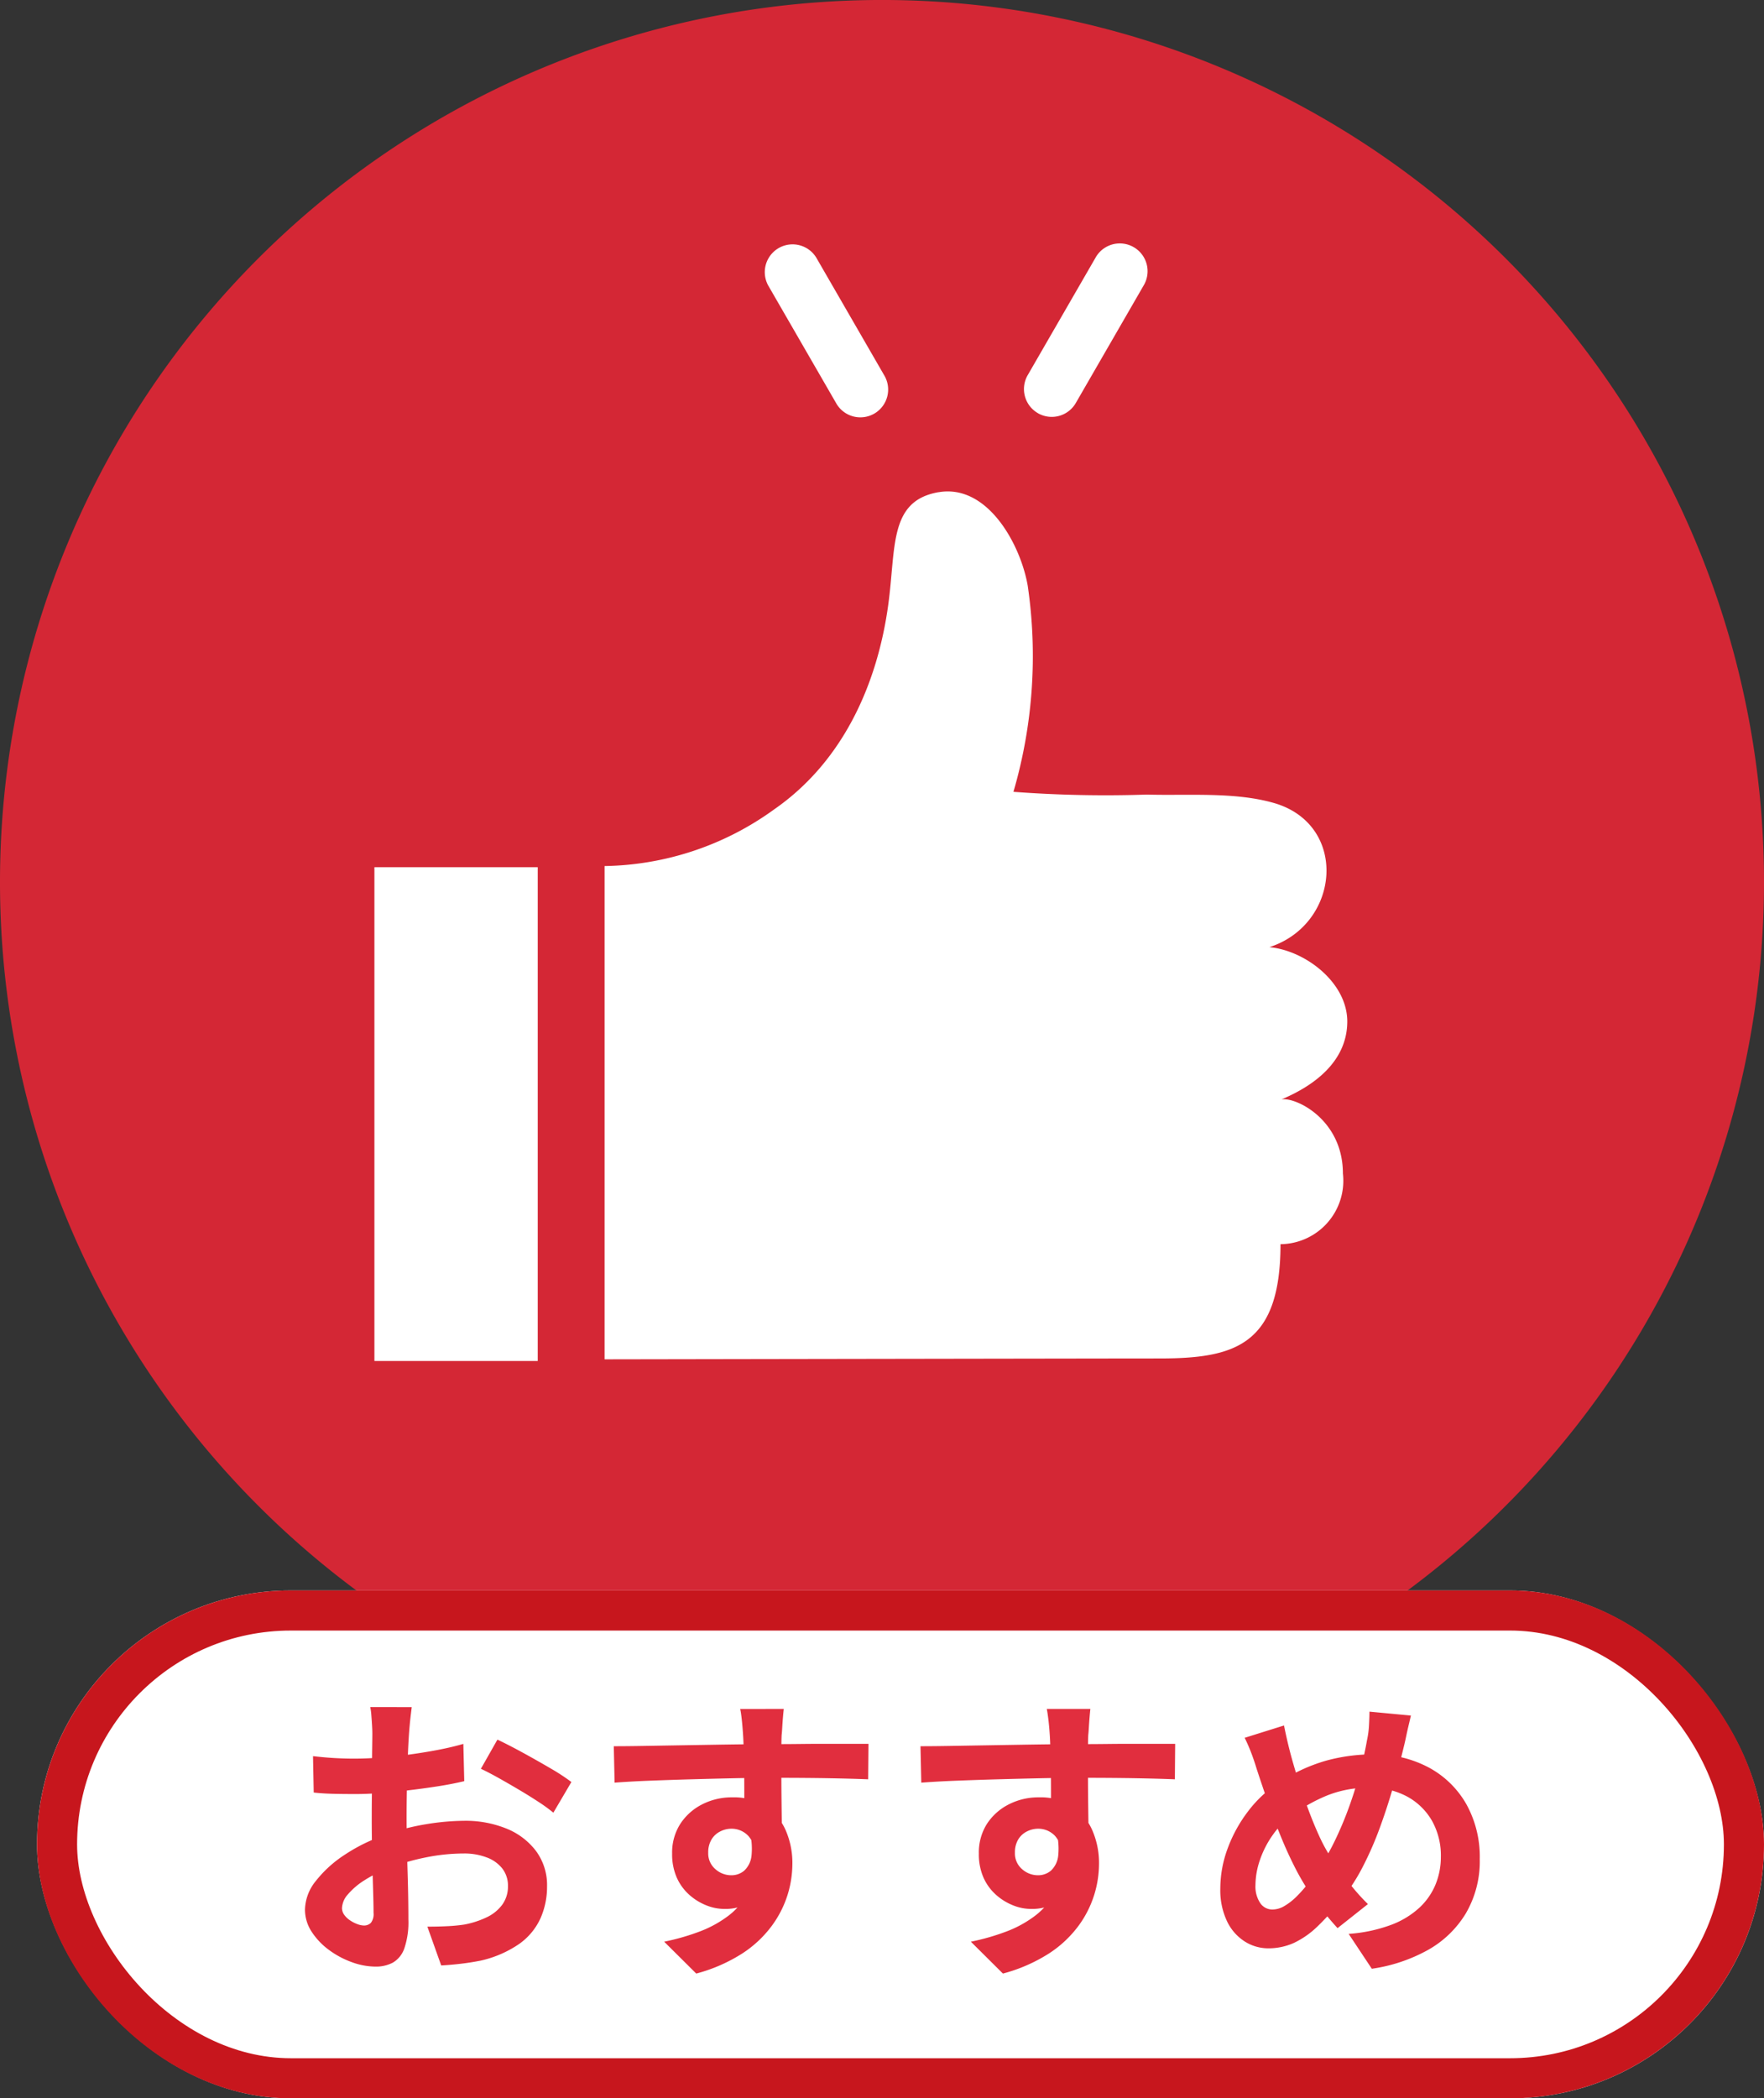
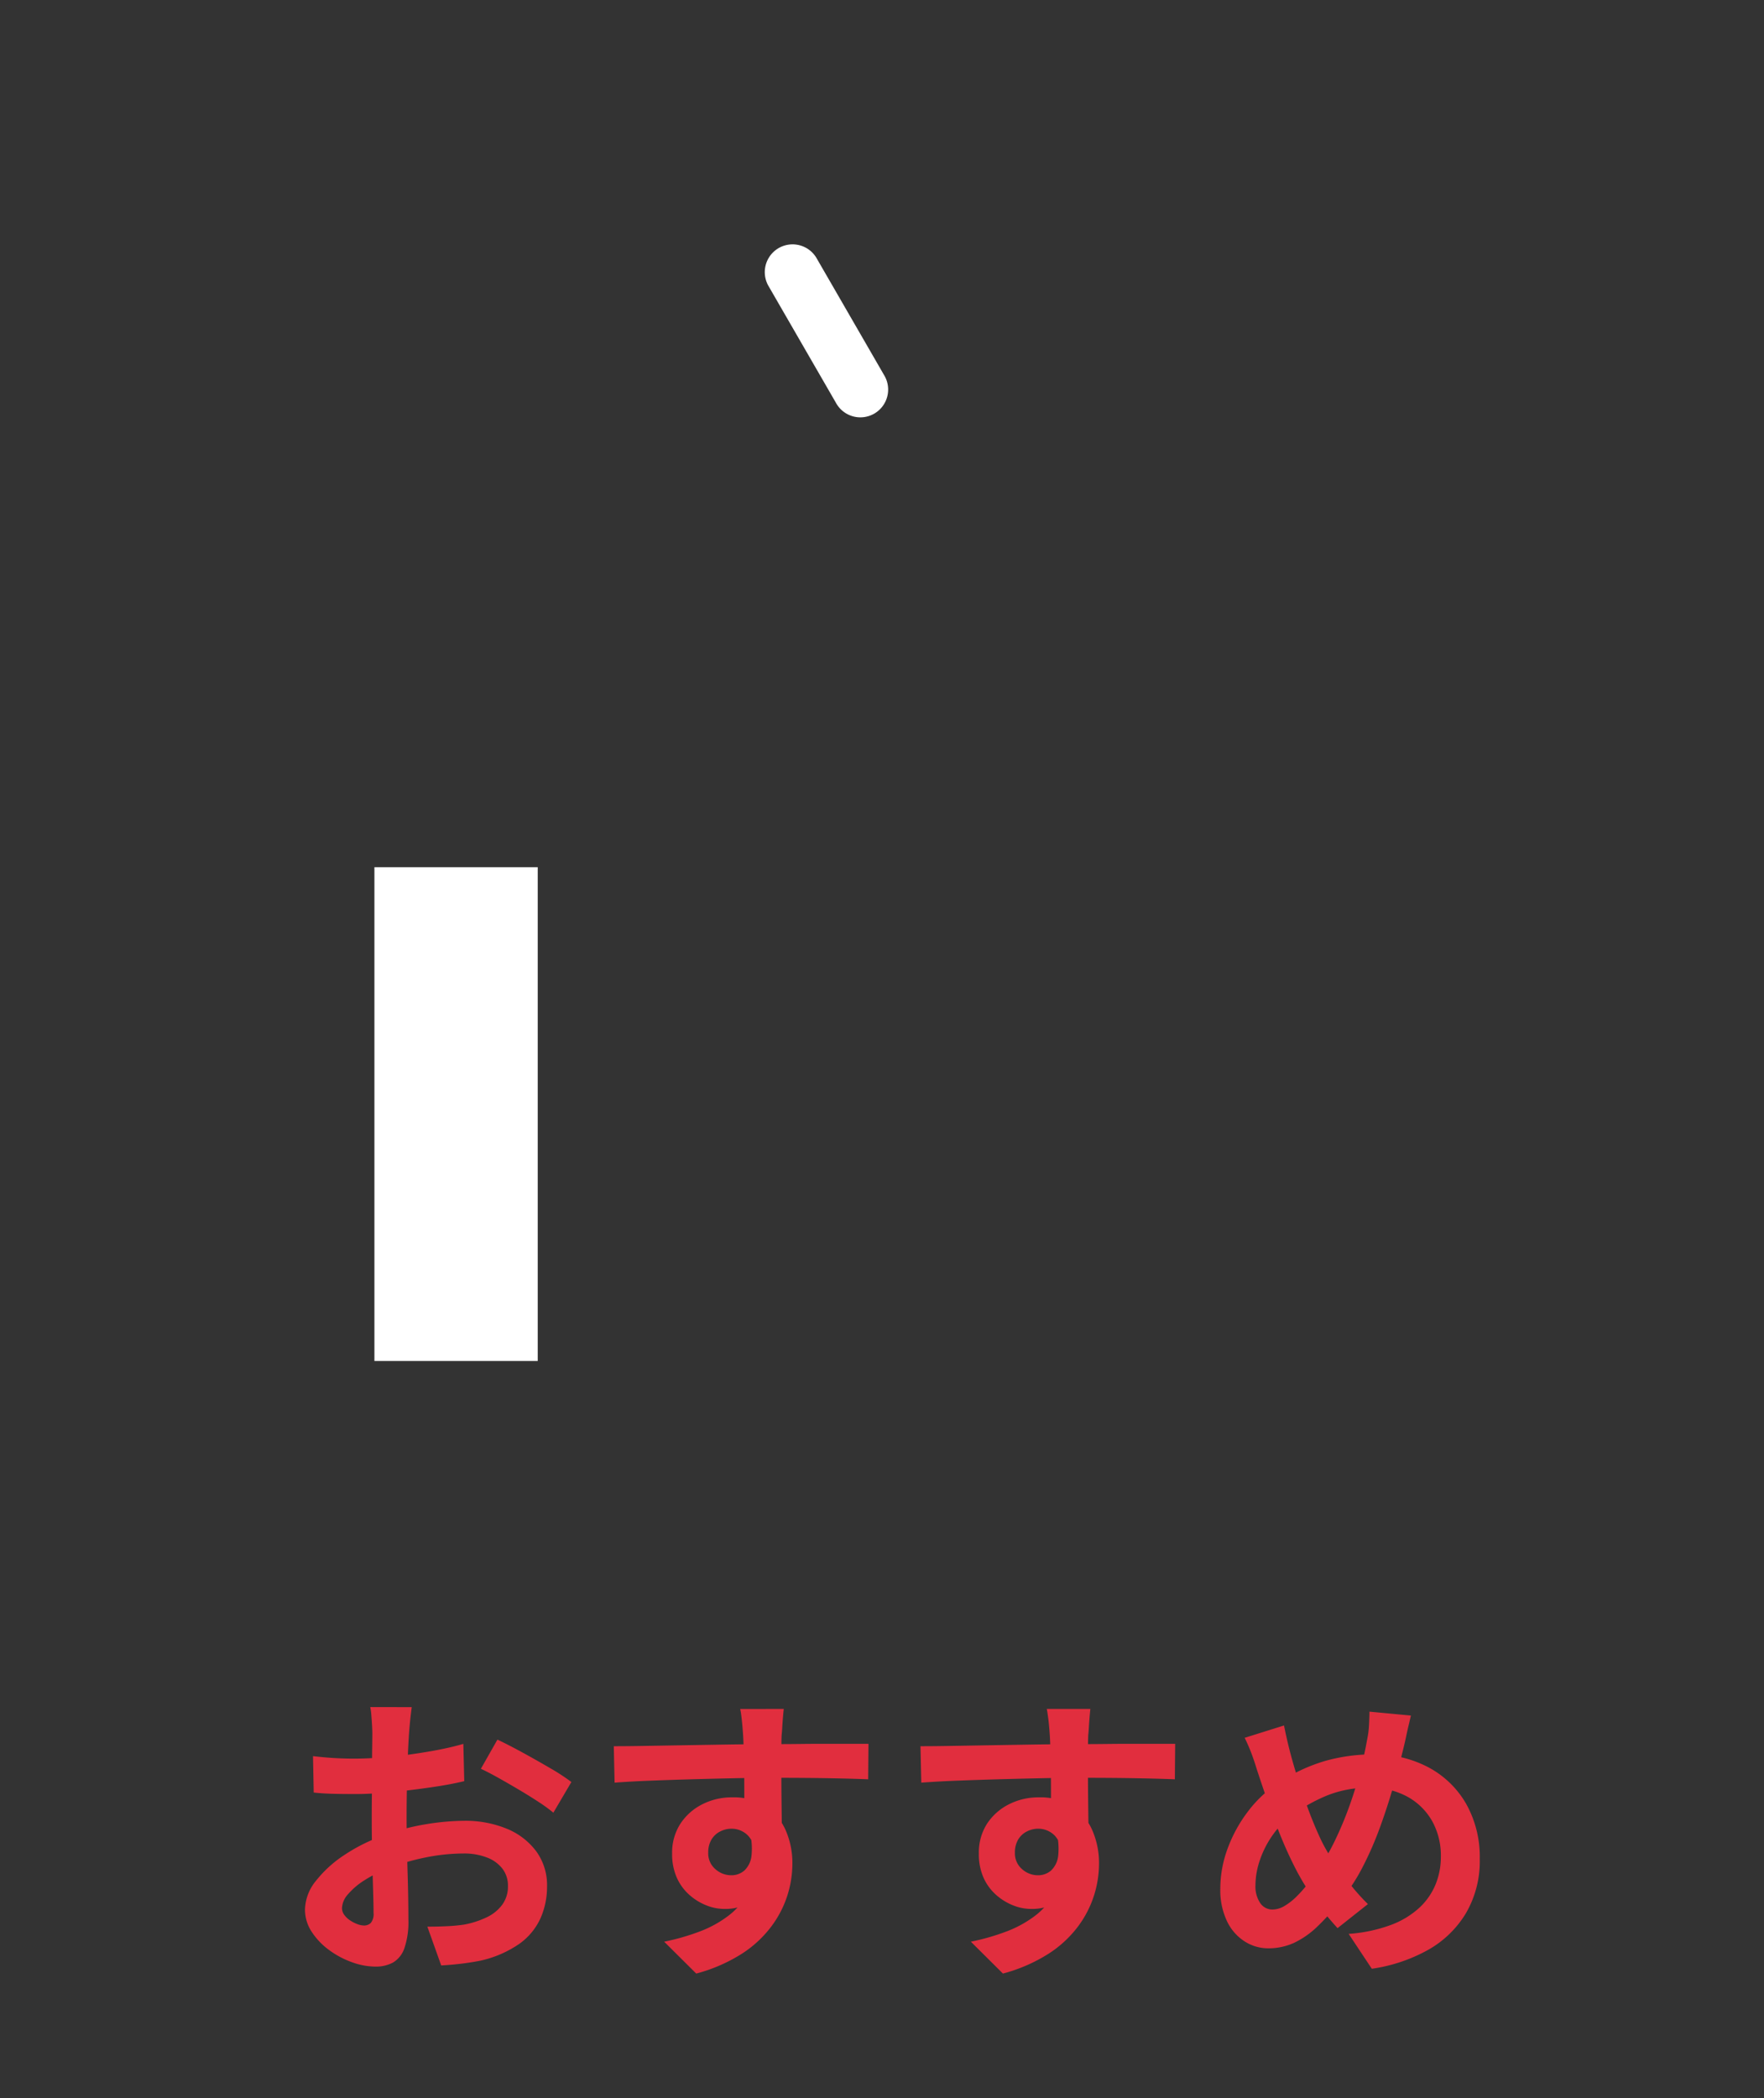
<svg xmlns="http://www.w3.org/2000/svg" width="88" height="104.667" viewBox="0 0 88 104.667">
  <rect x="0" y="0" width="88" height="104.667" fill="#333333" stroke="none" />
  <defs>
    <clipPath id="clip-path">
      <rect id="長方形_5687" data-name="長方形 5687" width="88" height="88" fill="none" />
    </clipPath>
  </defs>
  <g id="point" transform="translate(-1088 -1143)">
    <g id="グループ_515" data-name="グループ 515" transform="translate(1088 1143)">
      <g id="グループ_514" data-name="グループ 514" clip-path="url(#clip-path)">
-         <path id="パス_69758" data-name="パス 69758" d="M88,44A44,44,0,1,1,44,0,44,44,0,0,1,88,44" transform="translate(0 -0.001)" fill="#d42735" />
-         <path id="パス_69759" data-name="パス 69759" d="M132.755,39.895a1.386,1.386,0,0,0,1.893-.507l3.381-5.857a1.386,1.386,0,1,0-2.4-1.386L132.248,38a1.386,1.386,0,0,0,.507,1.893" transform="translate(-80.98 -19.286)" fill="#fff" />
        <path id="パス_69760" data-name="パス 69760" d="M102.169,39.387a1.386,1.386,0,1,0,2.4-1.386l-3.382-5.857a1.386,1.386,0,0,0-2.4,1.386Z" transform="translate(-60.462 -19.286)" fill="#fff" />
        <rect id="長方形_5686" data-name="長方形 5686" width="8.148" height="24.631" transform="translate(18.678 43.256)" fill="#fff" />
-         <path id="パス_69761" data-name="パス 69761" d="M111.659,93.736c1.693-.69,3.351-1.912,3.365-3.9.014-1.935-2.064-3.553-3.884-3.728,3.547-1.143,3.962-6.127.208-7.195-1.968-.559-4.294-.355-6.328-.415a61.576,61.576,0,0,1-6.65-.137,24.192,24.192,0,0,0,.712-10.285c-.352-2.032-1.988-5.073-4.437-4.661l-.013,0c-2.486.431-2.115,2.756-2.508,5.621-.542,3.955-2.255,7.812-5.68,10.193a14.79,14.79,0,0,1-8.471,2.834v.051h0v24.554c10.023-.017,25.8-.043,27.651-.043,3.737,0,6.069-.615,6.069-5.7a3.164,3.164,0,0,0,3.113-3.523c0-2.816-2.561-3.916-3.147-3.677" transform="translate(-47.813 -38.864)" fill="#fff" />
      </g>
    </g>
    <g id="長方形_5688" data-name="長方形 5688" transform="translate(1089.846 1222.333)" fill="#fff" stroke="#c7161d" stroke-width="2">
-       <rect width="86.154" height="25.333" rx="12.667" stroke="none" />
-       <rect x="1" y="1" width="84.154" height="23.333" rx="11.667" fill="none" />
-     </g>
+       </g>
    <path id="パス_69762" data-name="パス 69762" d="M6.54-12.18q-.015.12-.045.368t-.053.495q-.023.247-.037.443-.03.435-.052.952T6.315-8.858q-.015.548-.023,1.1t-.008,1.08q0,.615.015,1.357t.037,1.47q.022.728.03,1.327t.007.93a4.043,4.043,0,0,1-.2,1.44A1.319,1.319,0,0,1,5.6.563a1.8,1.8,0,0,1-.87.2A3.473,3.473,0,0,1,3.57.548,4.436,4.436,0,0,1,2.423-.06a3.478,3.478,0,0,1-.87-.908,2.007,2.007,0,0,1-.338-1.118,2.343,2.343,0,0,1,.548-1.432A5.94,5.94,0,0,1,3.218-4.83a8.577,8.577,0,0,1,1.957-.96,10.885,10.885,0,0,1,2.07-.548,12.121,12.121,0,0,1,1.92-.173,5.436,5.436,0,0,1,2.085.383A3.467,3.467,0,0,1,12.735-5.01a2.853,2.853,0,0,1,.555,1.77,3.873,3.873,0,0,1-.33,1.6A3.184,3.184,0,0,1,11.9-.368,5.514,5.514,0,0,1,9.975.465q-.51.1-1.012.158T8.01.705L7.32-1.23q.51,0,.982-.023a8.3,8.3,0,0,0,.863-.082,4.518,4.518,0,0,0,1.11-.36,2.05,2.05,0,0,0,.78-.63,1.533,1.533,0,0,0,.285-.93,1.383,1.383,0,0,0-.278-.87,1.764,1.764,0,0,0-.772-.555,3.14,3.14,0,0,0-1.155-.2,9.661,9.661,0,0,0-1.912.2,11.161,11.161,0,0,0-1.852.54,6.552,6.552,0,0,0-1.185.593,3.594,3.594,0,0,0-.825.7,1.1,1.1,0,0,0-.3.69.57.57,0,0,0,.112.337,1.112,1.112,0,0,0,.293.278,1.7,1.7,0,0,0,.368.188.979.979,0,0,0,.322.067A.482.482,0,0,0,4.5-1.418a.7.7,0,0,0,.135-.5q0-.4-.023-1.162T4.568-4.77q-.023-.93-.023-1.845,0-.63.008-1.275T4.56-9.12q0-.585.007-1.035t.008-.7q0-.165-.015-.42T4.523-11.8a2.692,2.692,0,0,0-.053-.382Zm4.275,1.62q.57.27,1.282.66t1.365.773a10.277,10.277,0,0,1,1.043.682l-.9,1.53a7.9,7.9,0,0,0-.743-.54q-.457-.3-.99-.615t-1.027-.592q-.5-.278-.855-.443Zm-9.2.825q.66.075,1.163.1t.907.023q.585,0,1.29-.052t1.44-.15q.735-.1,1.432-.233t1.268-.3l.045,1.86q-.63.15-1.365.263t-1.478.2q-.743.09-1.41.135T3.75-7.845q-.75,0-1.23-.015t-.87-.06ZM25.1-12.09q-.015.12-.038.383t-.038.525q-.015.263-.03.383-.015.3-.015.8V-8.88q0,.615.007,1.237T25-6.473q.007.548.007.907L23.13-6.2V-7.988q0-.562-.007-1.118T23.1-10.11q-.015-.45-.03-.675Q23.04-11.25,23-11.6t-.075-.488ZM16.62-10.23q.66,0,1.5-.015l1.755-.03,1.8-.03q.885-.015,1.665-.023t1.35-.007q.57,0,1.245-.008t1.335-.007h2.055L29.31-8.58q-.705-.03-1.86-.052t-2.82-.023q-1.02,0-2.07.023t-2.085.052q-1.035.03-2,.067t-1.815.1Zm8.115,4.44a6.076,6.076,0,0,1-.292,2.04,2.465,2.465,0,0,1-.878,1.222,2.462,2.462,0,0,1-1.455.413,2.394,2.394,0,0,1-.878-.18,2.848,2.848,0,0,1-.847-.525,2.519,2.519,0,0,1-.622-.855,2.87,2.87,0,0,1-.233-1.2,2.649,2.649,0,0,1,.405-1.477,2.809,2.809,0,0,1,1.087-.975A3.236,3.236,0,0,1,22.53-7.68a2.936,2.936,0,0,1,1.657.443,2.755,2.755,0,0,1,1.005,1.192,4.087,4.087,0,0,1,.337,1.7,5.288,5.288,0,0,1-.24,1.53A5.235,5.235,0,0,1,24.5-1.268,5.651,5.651,0,0,1,23.033.105a8.122,8.122,0,0,1-2.3,1.005l-1.6-1.59A11.313,11.313,0,0,0,20.91-.99a5.658,5.658,0,0,0,1.448-.8,3.394,3.394,0,0,0,.975-1.185,3.755,3.755,0,0,0,.353-1.7,1.486,1.486,0,0,0-.353-1.08,1.144,1.144,0,0,0-.847-.36,1.227,1.227,0,0,0-.555.135,1.058,1.058,0,0,0-.435.4,1.243,1.243,0,0,0-.165.66,1.031,1.031,0,0,0,.353.818,1.187,1.187,0,0,0,.8.308.984.984,0,0,0,.638-.225,1.185,1.185,0,0,0,.368-.75,3.437,3.437,0,0,0-.15-1.41Zm15.66-6.3q-.015.12-.037.383t-.038.525q-.015.263-.03.383-.015.3-.015.8V-8.88q0,.615.007,1.237t.015,1.17q.008.548.007.907L38.43-6.2V-7.988q0-.562-.007-1.118T38.4-10.11q-.015-.45-.03-.675-.03-.465-.075-.817t-.075-.488ZM31.92-10.23q.66,0,1.5-.015l1.755-.03,1.8-.03q.885-.015,1.665-.023t1.35-.007q.57,0,1.245-.008t1.335-.007h2.055L44.61-8.58q-.705-.03-1.86-.052t-2.82-.023q-1.02,0-2.07.023t-2.085.052q-1.035.03-2,.067t-1.815.1Zm8.115,4.44a6.076,6.076,0,0,1-.292,2.04,2.465,2.465,0,0,1-.877,1.222,2.462,2.462,0,0,1-1.455.413,2.394,2.394,0,0,1-.877-.18,2.848,2.848,0,0,1-.847-.525,2.519,2.519,0,0,1-.623-.855,2.871,2.871,0,0,1-.232-1.2,2.649,2.649,0,0,1,.4-1.477,2.809,2.809,0,0,1,1.088-.975A3.236,3.236,0,0,1,37.83-7.68a2.936,2.936,0,0,1,1.658.443,2.756,2.756,0,0,1,1,1.192,4.087,4.087,0,0,1,.338,1.7,5.288,5.288,0,0,1-.24,1.53A5.235,5.235,0,0,1,39.8-1.268,5.651,5.651,0,0,1,38.333.105a8.122,8.122,0,0,1-2.3,1.005l-1.6-1.59A11.313,11.313,0,0,0,36.21-.99a5.658,5.658,0,0,0,1.448-.8,3.394,3.394,0,0,0,.975-1.185,3.755,3.755,0,0,0,.353-1.7,1.486,1.486,0,0,0-.353-1.08,1.144,1.144,0,0,0-.847-.36,1.227,1.227,0,0,0-.555.135,1.058,1.058,0,0,0-.435.4,1.243,1.243,0,0,0-.165.66,1.031,1.031,0,0,0,.353.818,1.187,1.187,0,0,0,.8.308.984.984,0,0,0,.638-.225,1.185,1.185,0,0,0,.368-.75,3.437,3.437,0,0,0-.15-1.41Zm16.35-5.97q-.045.2-.112.48t-.127.57q-.06.285-.105.465Q55.8-9.24,55.5-8.2t-.675,2.063a16.674,16.674,0,0,1-.833,1.905A9.366,9.366,0,0,1,52.98-2.655,12.259,12.259,0,0,1,51.713-1.23a4.367,4.367,0,0,1-1.177.817A3.078,3.078,0,0,1,49.26-.15,2.179,2.179,0,0,1,48.1-.488a2.43,2.43,0,0,1-.885-1.005,3.614,3.614,0,0,1-.338-1.642,5.757,5.757,0,0,1,.368-2,7.063,7.063,0,0,1,1.02-1.852A6.032,6.032,0,0,1,49.8-8.415,8.408,8.408,0,0,1,52.155-9.51a8.911,8.911,0,0,1,2.355-.315,5.686,5.686,0,0,1,2.76.653A4.731,4.731,0,0,1,59.145-7.35a5.4,5.4,0,0,1,.675,2.745,5.14,5.14,0,0,1-.7,2.722A5.136,5.136,0,0,1,57.21-.053,8.145,8.145,0,0,1,54.435.87L53.28-.87A7.569,7.569,0,0,0,55.4-1.32a4.308,4.308,0,0,0,1.425-.87,3.293,3.293,0,0,0,.8-1.17,3.639,3.639,0,0,0,.255-1.35A3.543,3.543,0,0,0,57.443-6.5a3.177,3.177,0,0,0-1.237-1.215A3.8,3.8,0,0,0,54.33-8.16a5.519,5.519,0,0,0-2.115.383,8.119,8.119,0,0,0-1.71.953A4.294,4.294,0,0,0,49.5-5.813a4.883,4.883,0,0,0-.645,1.253,3.944,3.944,0,0,0-.225,1.275,1.48,1.48,0,0,0,.233.87.725.725,0,0,0,.622.33,1.171,1.171,0,0,0,.585-.172,3.042,3.042,0,0,0,.6-.465,6.412,6.412,0,0,0,.6-.683q.3-.39.6-.825a12.091,12.091,0,0,0,.795-1.44,17.82,17.82,0,0,0,.683-1.665q.307-.87.517-1.688t.33-1.507a4.487,4.487,0,0,0,.1-.75q.022-.42.022-.675Zm-6.33.495q.075.375.158.735t.173.7q.165.615.39,1.328t.487,1.418q.262.705.533,1.3a8.085,8.085,0,0,0,.54,1.012q.39.6.885,1.253a10.268,10.268,0,0,0,1.02,1.163l-1.515,1.2q-.45-.495-.8-.952t-.728-1.027a12.4,12.4,0,0,1-.667-1.185q-.338-.675-.66-1.47t-.615-1.635q-.292-.84-.562-1.665-.12-.4-.263-.78t-.338-.78Z" transform="translate(1102 1240.333)" fill="#e12e3e" />
  </g>
</svg>